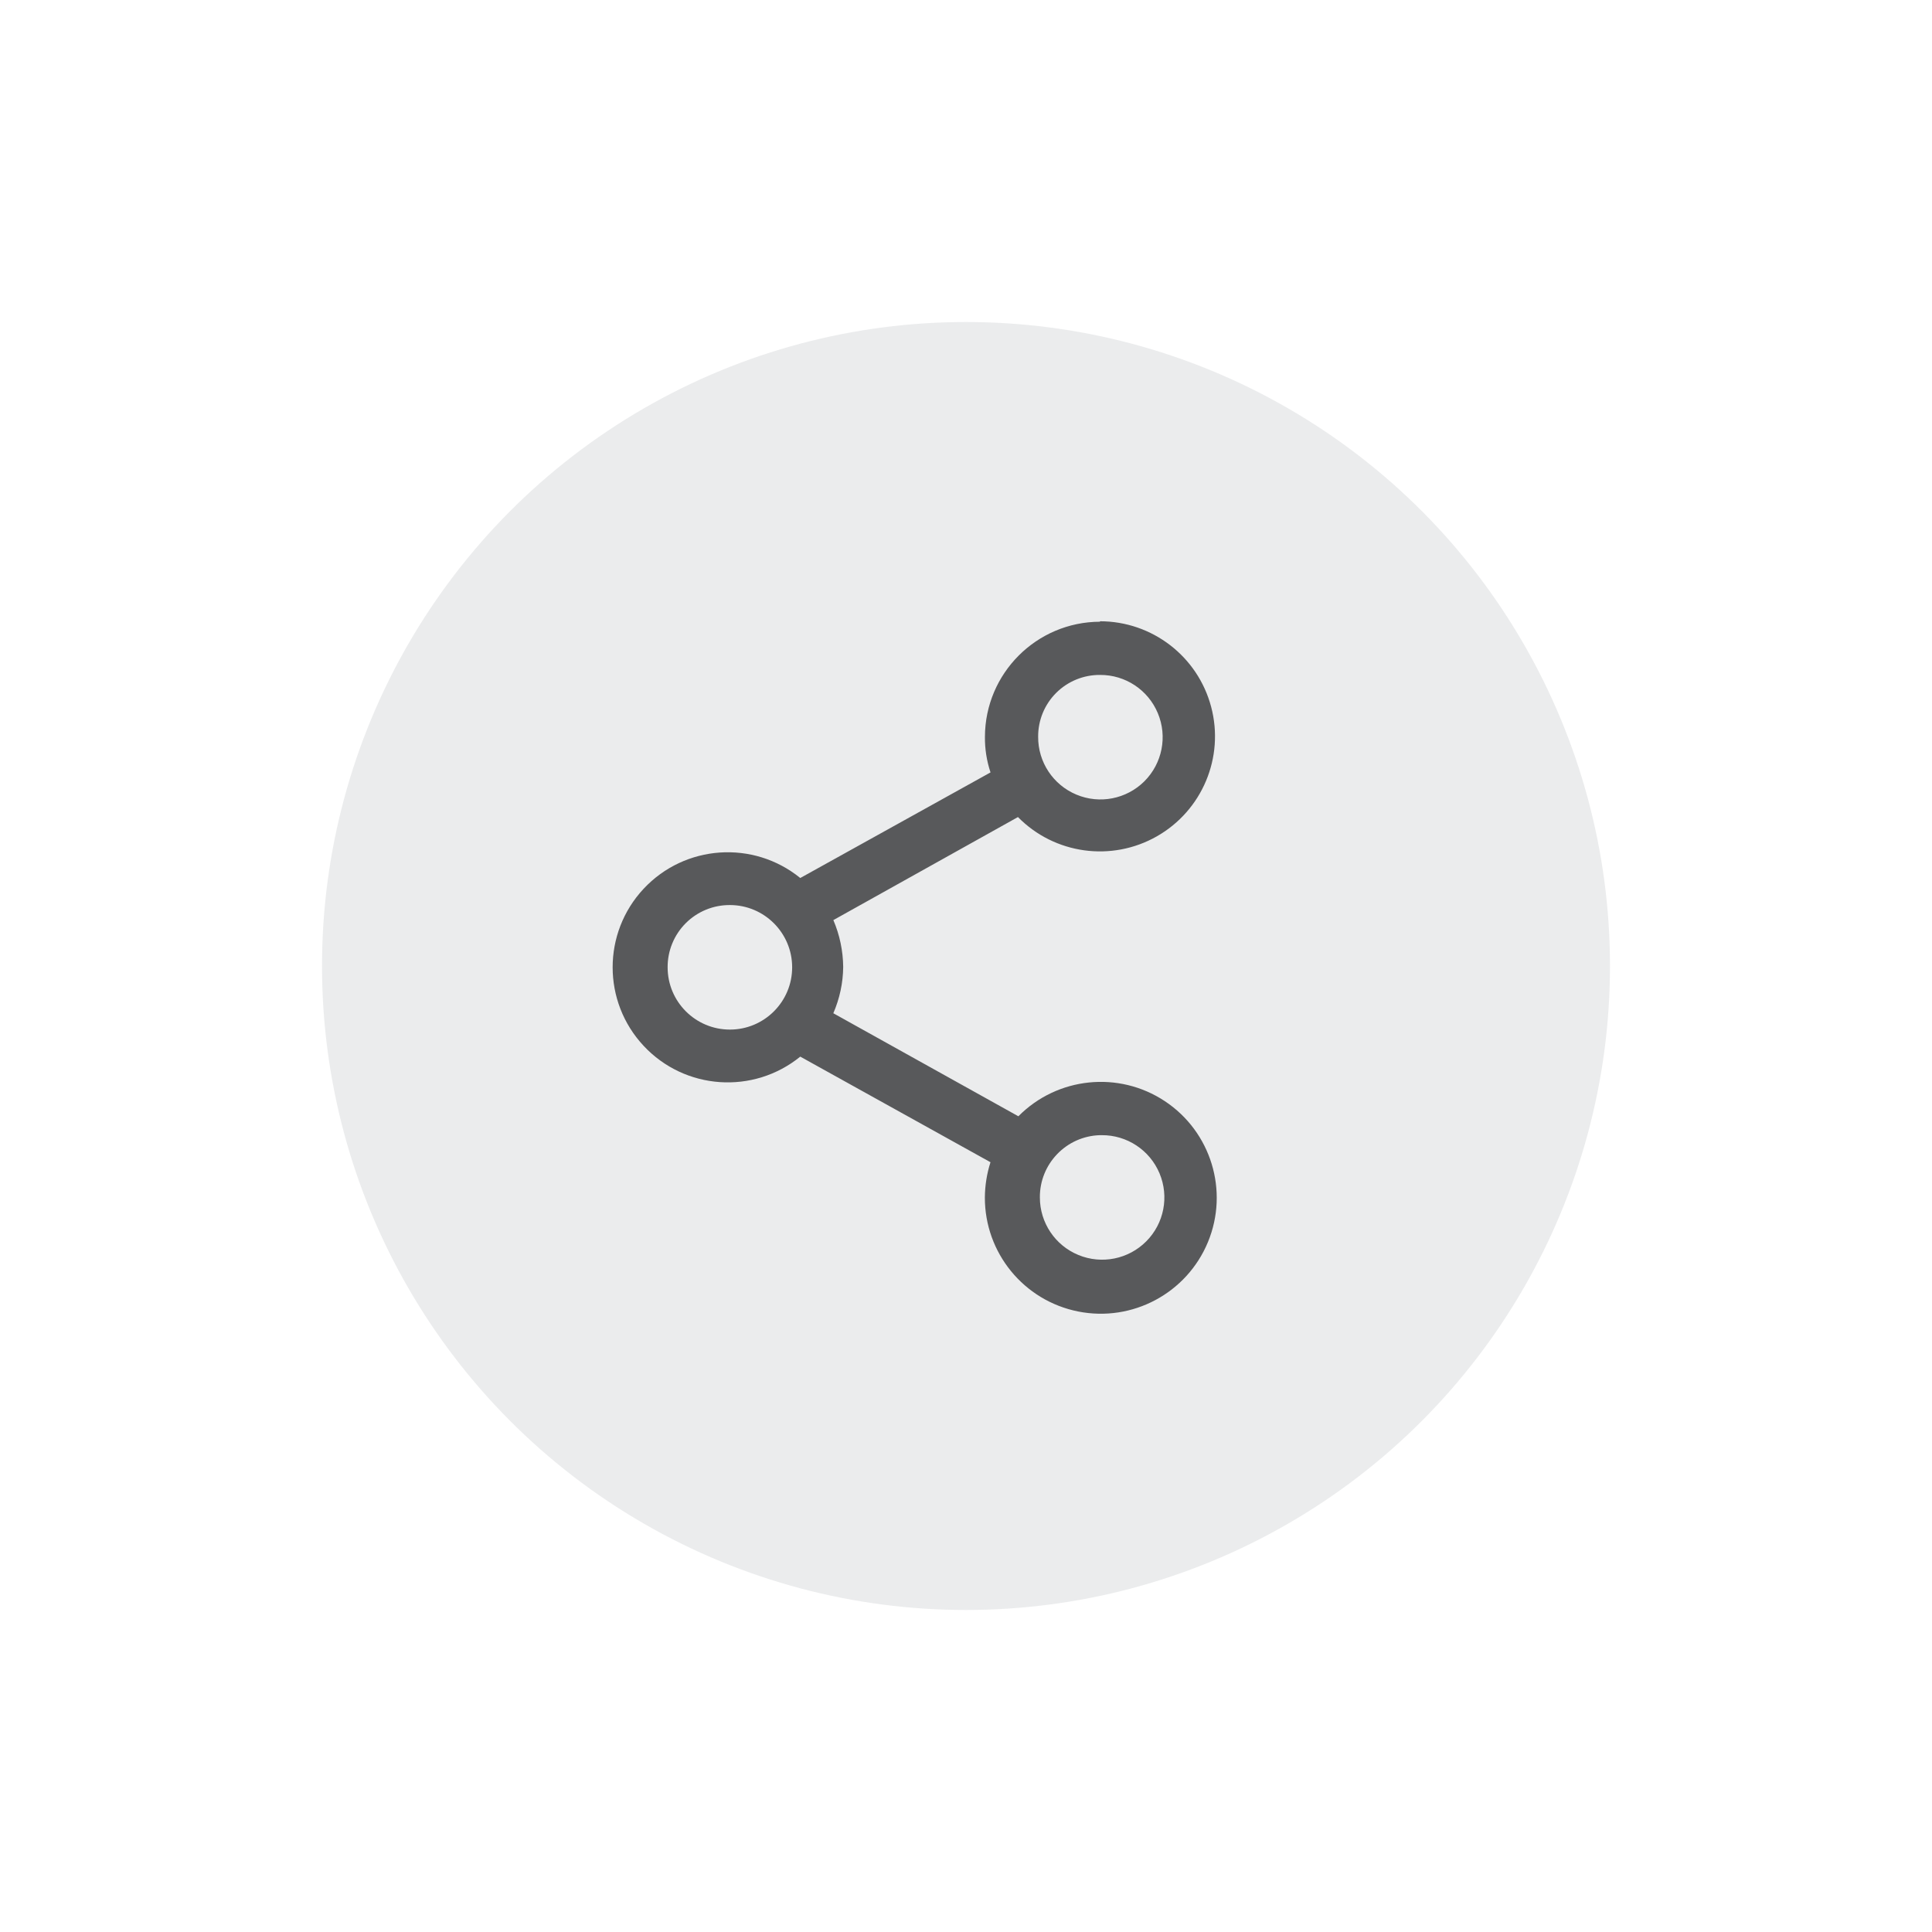
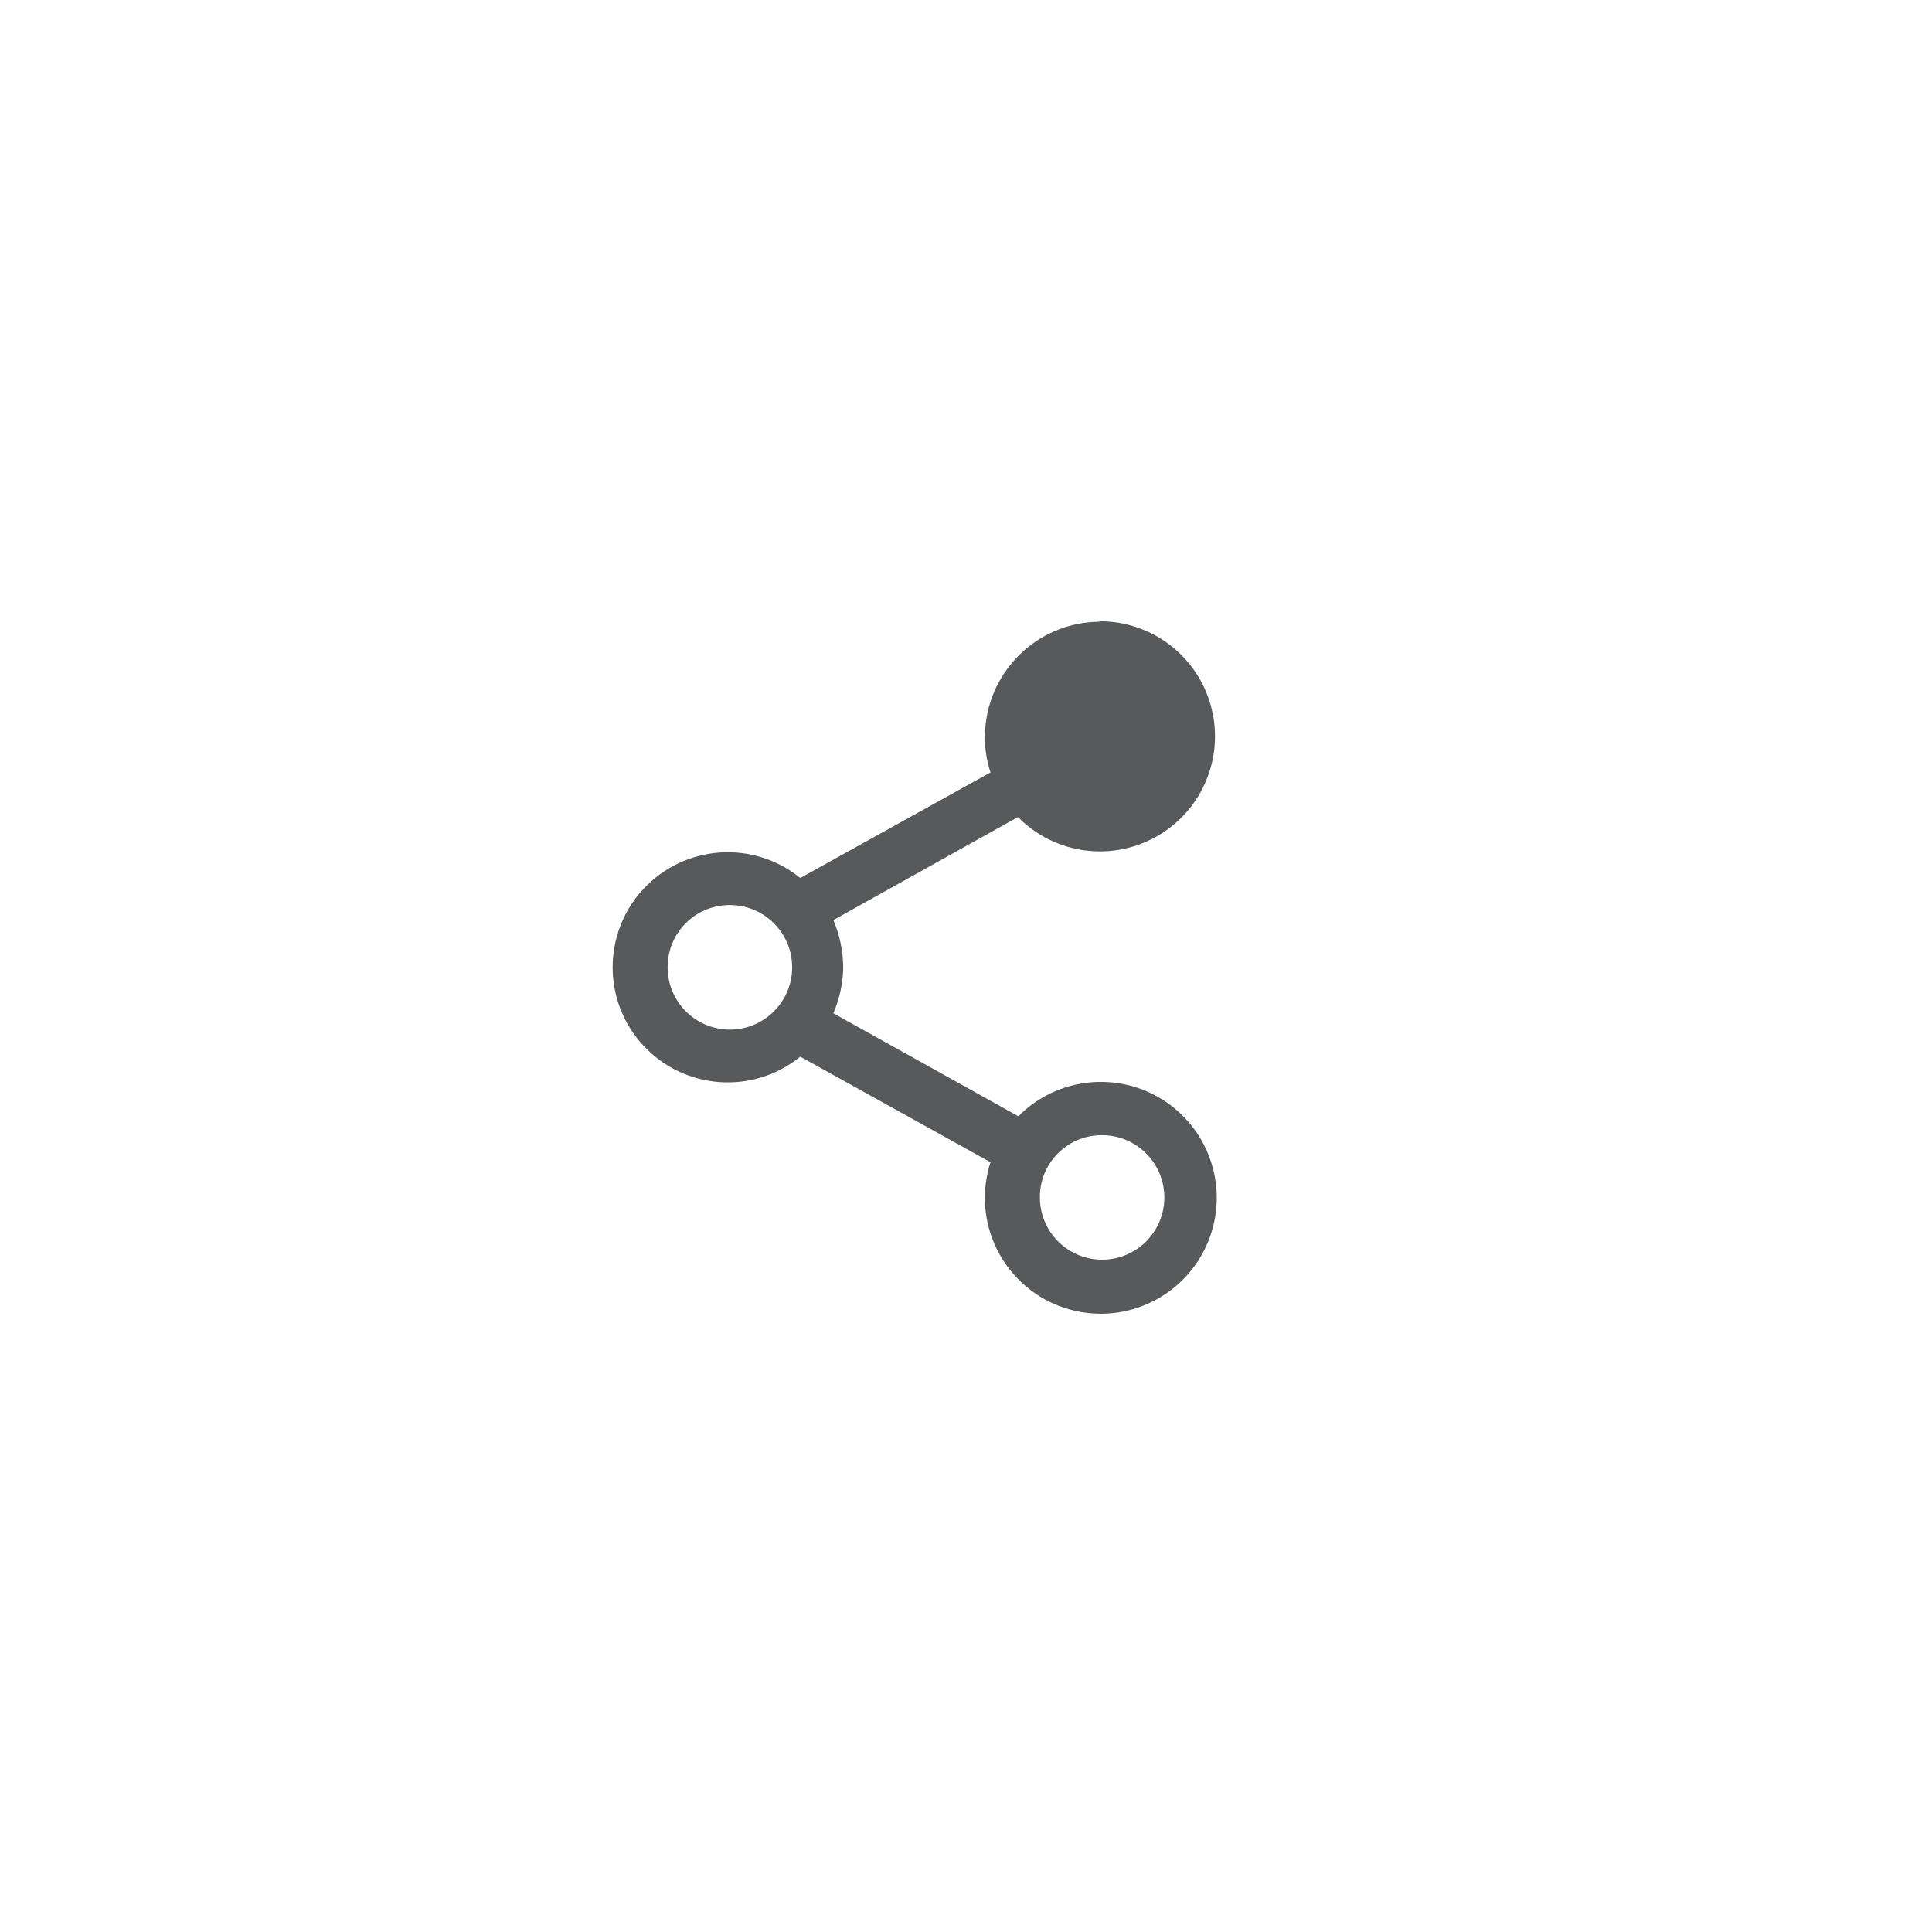
<svg xmlns="http://www.w3.org/2000/svg" width="55" height="55" viewBox="0 0 55 55">
  <g fill="none" fill-rule="evenodd">
    <g fill-rule="nonzero">
      <g>
        <g>
          <g transform="translate(-456 -195) translate(391 195) translate(65) translate(8.556 8.556)">
-             <circle cx="18.944" cy="18.944" r="18.333" fill="#E6E7E8" opacity=".8" />
            <g fill="#58595B">
-               <path d="M14.202.587c-1.806.006-3.269 1.469-3.275 3.275-.004.345.05.688.159 1.015L5.67 7.883c-1.336-1.085-3.285-.951-4.46.307-1.175 1.259-1.175 3.212 0 4.47 1.175 1.26 3.124 1.393 4.46.308l5.415 3.006c-.104.325-.157.662-.16 1.003-.004 1.577 1.107 2.937 2.654 3.246 1.546.309 3.095-.52 3.697-1.977.602-1.458.088-3.138-1.227-4.01-1.314-.871-3.061-.69-4.17.43l-5.268-2.933c.18-.417.277-.865.281-1.32-.005-.458-.1-.91-.28-1.332l5.255-2.933c1.042 1.059 2.666 1.283 3.957.547 1.29-.736 1.924-2.248 1.543-3.684-.38-1.437-1.68-2.437-3.166-2.437v.013zm0 1.515c.72-.005 1.37.425 1.647 1.089.278.663.127 1.428-.381 1.937-.509.508-1.274.659-1.937.381-.664-.277-1.094-.928-1.089-1.647-.003-.468.181-.917.512-1.248.33-.33.78-.515 1.248-.512zM3.667 8.653c.978 0 1.772.794 1.772 1.773 0 .978-.794 1.772-1.772 1.772-.98 0-1.773-.794-1.773-1.772-.003-.471.183-.924.516-1.257.333-.333.786-.519 1.257-.516zm10.584 6.551c.718-.005 1.368.424 1.646 1.086.278.662.13 1.426-.376 1.935-.506.51-1.27.664-1.933.39-.664-.273-1.097-.92-1.097-1.638-.007-.958.754-1.746 1.711-1.773h.05z" transform="translate(8.556 8.556)" />
+               <path d="M14.202.587c-1.806.006-3.269 1.469-3.275 3.275-.004.345.05.688.159 1.015L5.67 7.883c-1.336-1.085-3.285-.951-4.46.307-1.175 1.259-1.175 3.212 0 4.47 1.175 1.26 3.124 1.393 4.46.308l5.415 3.006c-.104.325-.157.662-.16 1.003-.004 1.577 1.107 2.937 2.654 3.246 1.546.309 3.095-.52 3.697-1.977.602-1.458.088-3.138-1.227-4.01-1.314-.871-3.061-.69-4.17.43l-5.268-2.933c.18-.417.277-.865.281-1.32-.005-.458-.1-.91-.28-1.332l5.255-2.933c1.042 1.059 2.666 1.283 3.957.547 1.29-.736 1.924-2.248 1.543-3.684-.38-1.437-1.68-2.437-3.166-2.437v.013zm0 1.515zM3.667 8.653c.978 0 1.772.794 1.772 1.773 0 .978-.794 1.772-1.772 1.772-.98 0-1.773-.794-1.773-1.772-.003-.471.183-.924.516-1.257.333-.333.786-.519 1.257-.516zm10.584 6.551c.718-.005 1.368.424 1.646 1.086.278.662.13 1.426-.376 1.935-.506.51-1.27.664-1.933.39-.664-.273-1.097-.92-1.097-1.638-.007-.958.754-1.746 1.711-1.773h.05z" transform="translate(8.556 8.556)" />
            </g>
          </g>
        </g>
      </g>
    </g>
  </g>
</svg>